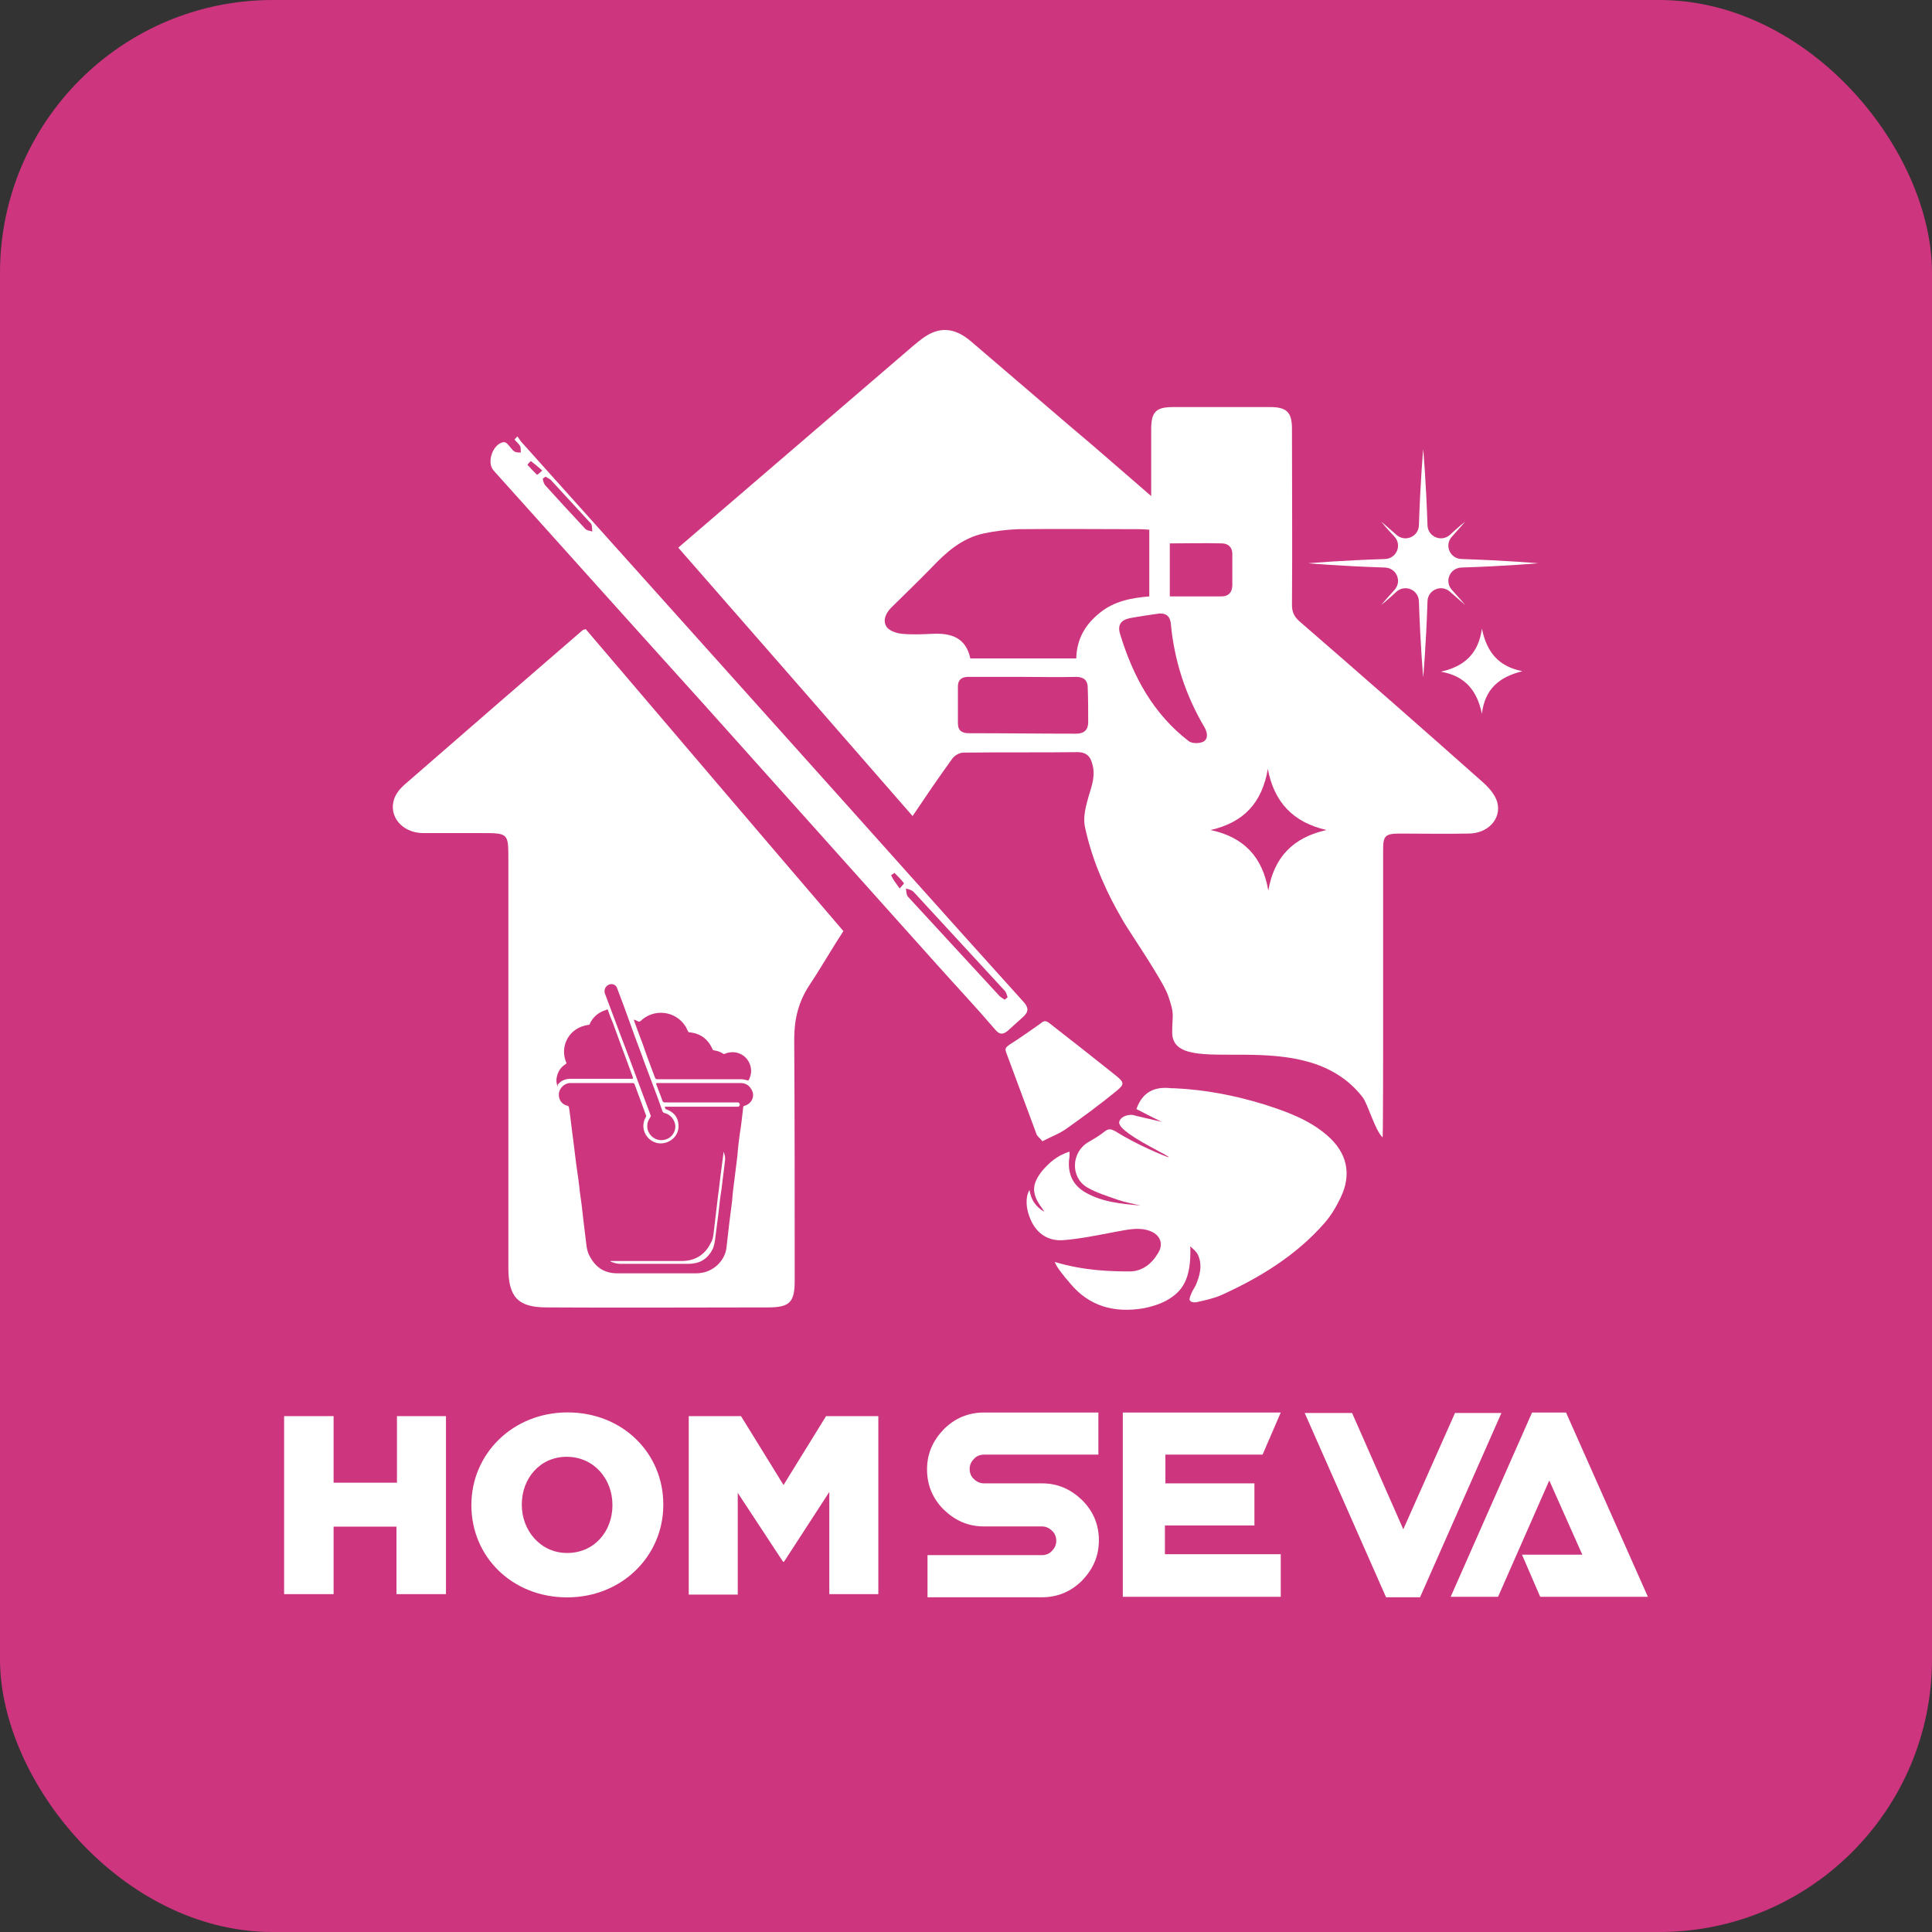
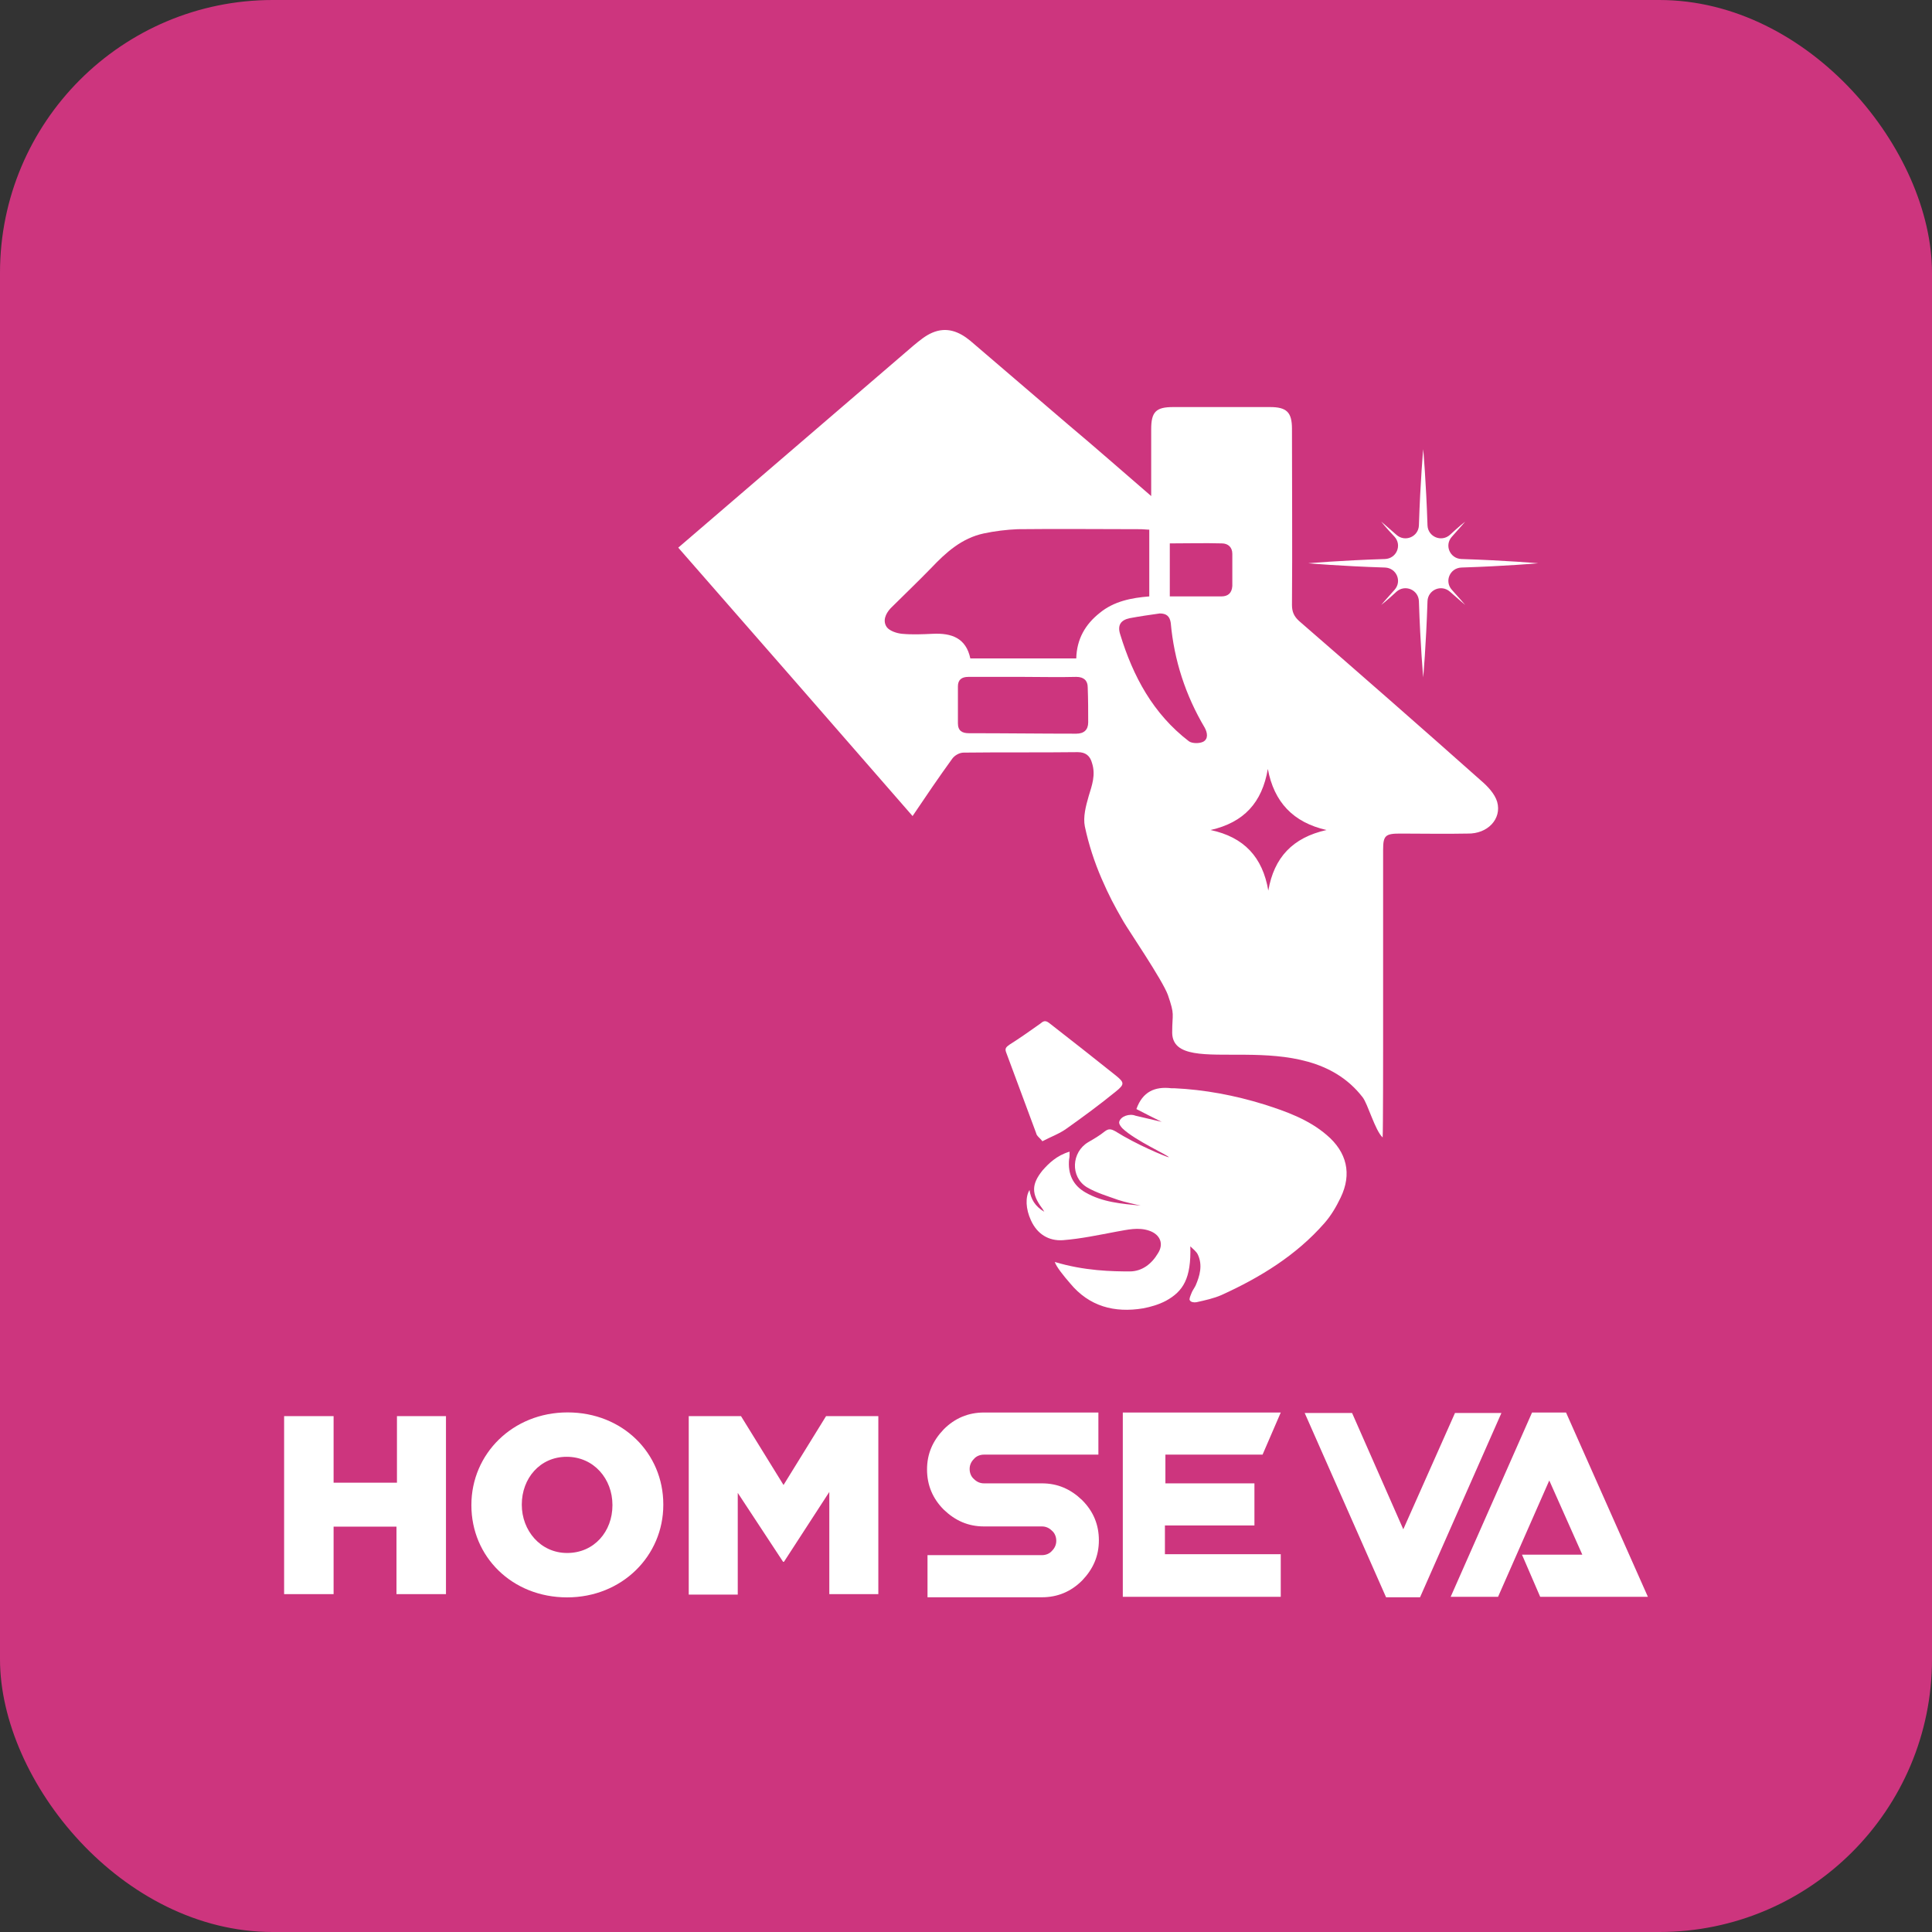
<svg xmlns="http://www.w3.org/2000/svg" width="280" height="280" viewBox="0 0 280 280" fill="none">
  <rect x="0" y="0" width="280" height="280" fill="#333333" stroke="none" />
  <rect width="280" height="280" rx="39.529" fill="#CD357E" />
  <g clip-path="url(#clip0_12_129)">
    <path d="M41.176 205.233H48.347V214.883H57.529V205.233H64.633V231.034H57.462V221.25H48.347V231.034H41.176V205.233Z" fill="white" />
    <path d="M68.318 218.167V218.1C68.318 210.728 74.283 204.697 82.258 204.697C90.233 204.697 96.131 210.594 96.131 218.033V218.1C96.131 225.472 90.166 231.504 82.191 231.504C74.216 231.504 68.318 225.606 68.318 218.167ZM88.759 218.167V218.1C88.759 214.347 86.078 211.13 82.124 211.13C78.237 211.13 75.623 214.28 75.623 218.033V218.1C75.623 221.786 78.304 225.07 82.191 225.07C86.145 225.07 88.759 221.92 88.759 218.167Z" fill="white" />
    <path d="M99.817 205.233H107.39L113.555 215.218L119.721 205.233H127.294V231.034H120.19V216.224L113.622 226.343H113.488L106.921 216.358V231.101H99.817V205.233Z" fill="white" />
    <path d="M159.257 223.234C159.257 225.523 158.424 227.396 156.829 229.061C155.233 230.656 153.291 231.489 151.002 231.489H134.422V225.384H151.002C151.557 225.384 152.112 225.176 152.459 224.76C152.875 224.344 153.083 223.858 153.083 223.303C153.083 222.748 152.875 222.193 152.459 221.846C152.042 221.43 151.557 221.222 151.002 221.222H142.608C140.319 221.222 138.446 220.389 136.781 218.794C135.185 217.198 134.353 215.256 134.353 212.967C134.353 210.678 135.185 208.805 136.781 207.14C138.376 205.544 140.319 204.712 142.608 204.712H159.187V210.816H142.608C142.053 210.816 141.498 211.025 141.151 211.441C140.735 211.857 140.527 212.343 140.527 212.898C140.527 213.452 140.735 214.007 141.151 214.354C141.567 214.771 142.053 214.979 142.608 214.979H151.002C153.291 214.979 155.164 215.811 156.829 217.407C158.494 219.071 159.257 221.014 159.257 223.234Z" fill="white" />
    <path d="M185.617 231.419H162.725V204.712H185.617L182.981 210.816H168.899V214.979H181.802V221.083H168.829V225.245H185.617V231.419Z" fill="white" />
    <path d="M217.597 204.781L205.804 231.489H200.879L189.086 204.781H195.953L203.376 221.638L210.868 204.781H217.597Z" fill="white" />
    <path d="M238.823 231.419H223.215L220.579 225.315H229.32L224.533 214.562L217.111 231.419H210.243L222.036 204.712H226.961L238.823 231.419Z" fill="white" />
-     <path d="M214.769 103.45C215.184 99.883 217.259 98.099 220.648 97.276C217.121 96.59 215.461 94.463 214.769 91.102C214.285 94.669 212.279 96.59 208.821 97.344C212.348 97.962 214.077 100.089 214.769 103.45Z" fill="white" />
    <path d="M216.982 116.21C216.636 115.044 215.599 113.946 214.63 113.123C205.916 105.371 197.132 97.687 188.279 90.004C187.519 89.318 187.242 88.632 187.242 87.671C187.311 79.165 187.242 70.658 187.242 62.151C187.242 59.75 186.481 58.995 184.06 58.995C179.357 58.995 174.723 58.995 170.02 58.995C167.53 58.995 166.839 59.681 166.839 62.22C166.839 65.375 166.839 68.531 166.839 71.893C162.689 68.325 158.816 64.895 154.804 61.534C150.101 57.486 145.329 53.438 140.626 49.391C138.966 48.019 137.168 47.333 135.093 48.225C134.125 48.636 133.226 49.391 132.396 50.077C123.612 57.623 114.828 65.169 106.045 72.716C103.486 74.911 100.927 77.106 98.298 79.37C109.641 92.336 120.915 105.234 132.257 118.268C134.194 115.387 136.061 112.643 137.998 109.967C138.344 109.487 139.035 109.075 139.658 109.075C145.191 109.007 150.655 109.075 156.188 109.007C157.363 109.007 157.986 109.556 158.263 110.585C158.816 112.3 158.263 113.809 157.778 115.387C157.363 116.828 156.949 118.406 157.225 119.778C157.778 122.384 158.608 124.923 159.646 127.324C160.752 129.862 161.444 131.166 162.827 133.567C163.45 134.664 168.499 142.074 169.26 144.2C170.297 147.219 169.882 146.739 169.882 149.688C170.02 156.823 188.902 147.905 197.478 159.019C198.239 159.979 199.276 163.821 200.383 164.85C200.452 164.095 200.452 151.952 200.452 151.541C200.452 142.074 200.452 132.606 200.452 123.139C200.452 121.081 200.798 120.807 202.942 120.807C206.193 120.807 209.443 120.875 212.694 120.807C215.599 120.875 217.674 118.68 216.982 116.21ZM157.709 104.685C157.709 105.783 157.087 106.331 155.98 106.331C150.793 106.331 145.606 106.263 140.419 106.263C139.45 106.263 138.828 105.92 138.828 104.822C138.828 103.038 138.828 101.255 138.828 99.471C138.828 98.511 139.381 98.099 140.349 98.099C142.978 98.099 145.606 98.099 148.234 98.099C150.793 98.099 153.421 98.168 155.98 98.099C157.087 98.099 157.64 98.648 157.64 99.608C157.709 101.392 157.709 103.038 157.709 104.685ZM159.369 88.838C157.294 90.484 156.049 92.611 155.98 95.424C150.862 95.424 145.744 95.424 140.626 95.424C140.004 92.474 137.929 91.719 135.162 91.856C133.71 91.925 132.188 91.993 130.736 91.856C129.975 91.787 128.938 91.445 128.523 90.896C127.9 90.004 128.315 88.975 129.076 88.152C131.012 86.231 133.018 84.31 134.955 82.32C137.099 80.056 139.381 77.998 142.563 77.312C144.153 76.969 145.882 76.763 147.473 76.695C153.421 76.626 159.438 76.695 165.386 76.695C165.732 76.695 166.147 76.763 166.562 76.763C166.562 79.988 166.562 83.144 166.562 86.436C164.003 86.642 161.444 87.123 159.369 88.838ZM174.378 107.498C173.824 107.772 172.787 107.772 172.303 107.429C167.115 103.45 164.211 98.03 162.343 91.925C161.928 90.621 162.412 89.867 163.726 89.592C165.179 89.318 166.631 89.112 168.084 88.906C169.052 88.906 169.536 89.318 169.674 90.278C170.159 95.698 171.819 100.775 174.585 105.44C175 106.194 175.138 107.086 174.378 107.498ZM177.006 86.436C174.585 86.436 172.095 86.436 169.536 86.436C169.536 83.83 169.536 81.36 169.536 78.753C172.095 78.753 174.585 78.684 177.075 78.753C177.974 78.753 178.597 79.302 178.597 80.262C178.597 81.84 178.597 83.349 178.597 84.927C178.527 85.956 177.974 86.436 177.006 86.436ZM183.813 129.073C182.984 124.202 180.286 121.321 175.445 120.292C180.286 119.194 182.914 116.313 183.744 111.442C184.643 116.244 187.41 119.194 192.251 120.292C187.341 121.389 184.643 124.271 183.813 129.073Z" fill="white" />
    <path d="M210.411 85.476C209.305 84.241 210.135 82.32 211.795 82.252C218.296 82.046 222.93 81.634 222.93 81.634C222.93 81.634 218.296 81.223 211.795 81.017C210.135 80.948 209.305 79.028 210.411 77.793C211.587 76.489 212.348 75.597 212.348 75.597C212.348 75.597 211.449 76.283 210.135 77.518C208.89 78.616 206.953 77.793 206.884 76.146C206.677 69.698 206.262 65.101 206.262 65.101C206.262 65.101 205.847 69.698 205.639 76.146C205.57 77.793 203.633 78.616 202.388 77.518C201.074 76.352 200.175 75.597 200.175 75.597C200.175 75.597 200.867 76.489 202.112 77.793C203.218 79.028 202.388 80.948 200.728 81.017C194.227 81.223 189.593 81.634 189.593 81.634C189.593 81.634 194.227 82.046 200.728 82.252C202.388 82.32 203.218 84.241 202.112 85.476C200.936 86.78 200.175 87.671 200.175 87.671C200.175 87.671 201.074 86.986 202.388 85.751C203.633 84.653 205.57 85.476 205.639 87.123C205.847 93.571 206.262 98.168 206.262 98.168C206.262 98.168 206.677 93.571 206.884 87.123C206.953 85.476 208.89 84.653 210.135 85.751C211.449 86.917 212.348 87.671 212.348 87.671C212.348 87.671 211.587 86.78 210.411 85.476Z" fill="white" />
-     <path d="M74.99 63.249C75.267 63.66 75.544 64.072 75.889 64.415C88.685 78.684 101.48 92.954 114.275 107.223C125.618 119.846 136.891 132.538 148.303 145.161C149.064 145.984 149.133 146.602 148.303 147.356C147.542 148.042 146.781 148.728 146.021 149.414C145.329 149.963 144.845 149.963 144.222 149.208C141.525 146.053 138.689 143.034 135.923 139.947C124.58 127.255 113.168 114.564 101.826 101.872C91.659 90.621 81.63 79.439 71.532 68.188C70.495 67.022 71.394 64.346 72.985 64.072C73.192 64.072 73.469 64.209 73.607 64.415C73.953 64.758 74.16 65.17 74.575 65.444C74.783 65.581 75.129 65.581 75.475 65.581C75.475 65.307 75.474 64.964 75.405 64.689C75.198 64.346 74.852 64.003 74.575 63.729C74.644 63.592 74.783 63.455 74.99 63.249ZM145.606 144.886C145.813 144.681 146.09 144.543 146.021 144.475C145.951 144.2 145.813 143.857 145.675 143.652C141.248 138.849 136.822 134.047 132.396 129.245C132.119 128.971 131.704 128.902 131.289 128.765C131.358 129.176 131.358 129.657 131.566 129.931C135.992 134.733 140.418 139.535 144.845 144.338C145.052 144.543 145.329 144.681 145.606 144.886ZM79.071 69.08C78.863 69.217 78.656 69.355 78.656 69.423C78.725 69.698 78.794 70.04 79.002 70.315C80.938 72.442 82.875 74.568 84.811 76.626C85.019 76.901 85.503 76.901 85.849 77.038C85.78 76.626 85.849 76.146 85.641 75.872C83.705 73.745 81.768 71.687 79.832 69.56C79.624 69.355 79.348 69.286 79.071 69.08ZM78.587 68.188C77.964 67.639 77.48 67.228 76.927 66.816C76.927 66.816 76.443 67.296 76.443 67.365C76.858 67.845 77.342 68.325 77.826 68.806C77.895 68.806 78.241 68.531 78.587 68.188ZM130.39 128.765C130.736 128.353 131.012 128.079 131.012 128.01C130.597 127.461 130.113 126.981 129.629 126.501L129.145 126.844C129.422 127.461 129.837 128.01 130.39 128.765Z" fill="white" />
    <path d="M168.36 162.586C167.115 161.968 165.87 161.351 164.695 160.734C165.594 158.195 167.392 157.441 169.744 157.715C169.882 157.715 170.02 157.715 170.159 157.715C174.585 157.921 178.942 158.744 183.161 160.048C186.412 161.077 189.662 162.243 192.291 164.507C195.196 166.976 195.956 170.132 194.296 173.562C193.674 174.866 192.913 176.169 191.945 177.267C187.864 181.932 182.608 185.156 177.006 187.695C175.899 188.175 174.654 188.449 173.409 188.724C173.063 188.792 172.579 188.724 172.441 188.449C172.303 188.312 172.51 187.832 172.648 187.489C172.787 187.077 173.063 186.734 173.271 186.323C173.893 184.882 174.308 183.373 173.617 181.863C173.409 181.383 172.925 181.04 172.51 180.629C172.648 185.294 171.473 187.146 168.983 188.518C167.945 189.067 166.77 189.41 165.663 189.616C161.513 190.302 157.848 189.341 155.081 185.98C154.182 184.95 153.075 183.578 152.868 182.892C157.156 184.196 161.236 184.264 163.726 184.264C165.525 184.264 166.908 183.167 167.807 181.658C168.706 180.285 168.153 178.913 166.562 178.365C164.971 177.816 163.381 178.227 161.79 178.502C159.231 178.982 156.672 179.531 154.044 179.737C151.969 179.874 150.309 178.845 149.41 176.855C148.649 175.209 148.58 173.494 149.202 172.465C149.41 173.768 149.963 174.797 151.346 175.62C151.139 175.277 151.07 175.14 151 175.072C149.479 173.014 149.479 171.642 151.07 169.652C151.969 168.623 153.144 167.457 155.012 166.908C155.012 167.457 155.012 167.731 154.943 168.006C154.735 170.132 155.496 171.779 157.294 172.808C159.784 174.248 162.551 174.454 165.317 174.729C164.211 174.454 163.104 174.248 162.066 173.905C160.545 173.357 158.885 172.876 157.502 172.053C155.081 170.544 155.288 166.976 157.709 165.536C158.539 165.056 159.369 164.575 160.13 163.958C160.683 163.546 161.029 163.615 161.651 163.958C164.695 165.879 168.844 167.594 169.398 167.731C169.398 167.457 164.556 165.33 162.689 163.546C162.412 163.272 162.136 162.86 162.205 162.586C162.412 161.763 163.726 161.351 164.556 161.694" fill="white" />
    <path d="M151.069 165.399C152.384 164.713 153.559 164.301 154.597 163.547C157.017 161.831 159.438 160.048 161.79 158.127C162.965 157.166 162.965 156.892 161.79 155.932C158.539 153.325 155.288 150.786 152.038 148.248C151.484 147.836 151.208 147.974 150.724 148.385C149.271 149.414 147.819 150.443 146.297 151.404C145.813 151.747 145.606 151.953 145.813 152.501C147.265 156.412 148.718 160.322 150.17 164.233C150.239 164.644 150.724 164.919 151.069 165.399Z" fill="white" />
-     <path d="M122.229 134.939C109.71 120.327 97.33 105.783 84.88 91.17C84.604 91.239 84.535 91.308 84.466 91.308C75.82 98.785 67.175 106.263 58.599 113.741C57.976 114.29 57.423 114.976 57.146 115.73C56.247 118.269 58.253 120.67 61.227 120.738C64.062 120.738 66.898 120.738 69.734 120.738C73.676 120.738 73.676 120.738 73.676 124.58C73.676 144.269 73.676 164.027 73.676 183.716C73.676 187.969 75.059 189.479 79.209 189.479C89.929 189.547 100.581 189.479 111.301 189.479C114.482 189.479 115.174 188.724 115.174 185.568C115.174 173.906 115.174 162.243 115.105 150.581C115.105 147.699 115.727 145.161 117.318 142.76C119.047 140.153 120.569 137.477 122.229 134.939ZM92.489 148.042C92.627 148.111 92.696 148.042 92.834 147.974C94.771 146.121 97.883 146.464 99.336 148.728C99.474 148.934 99.543 149.14 99.681 149.414C99.751 149.552 99.82 149.62 99.958 149.62C101.549 149.757 102.655 150.649 103.278 152.09C103.278 152.159 103.416 152.227 103.485 152.227C103.97 152.296 104.384 152.433 104.799 152.707C104.869 152.776 105.007 152.776 105.076 152.707C106.598 152.09 108.258 152.845 108.742 154.422C108.949 155.108 108.88 155.794 108.534 156.481C108.465 156.618 108.396 156.618 108.258 156.549C107.981 156.481 107.635 156.412 107.359 156.412C103.347 156.412 99.266 156.412 95.255 156.412C95.047 156.412 94.978 156.343 94.909 156.138C94.287 154.491 93.664 152.845 93.111 151.198C92.696 150.169 92.35 149.14 91.935 148.042C91.935 147.974 91.866 147.905 91.866 147.768C92.073 147.837 92.281 147.905 92.489 148.042ZM88.269 142.691C88.754 142.486 89.307 142.76 89.445 143.24C89.722 143.995 89.999 144.681 90.275 145.435C90.69 146.602 91.105 147.699 91.52 148.866C92.143 150.649 92.834 152.364 93.457 154.148C94.079 155.863 94.771 157.578 95.393 159.293C95.601 159.911 95.808 160.46 96.016 161.077C96.085 161.214 96.154 161.214 96.223 161.283C97.192 161.489 97.814 162.312 97.883 163.204C97.883 164.164 97.261 164.987 96.292 165.193C95.047 165.468 93.803 164.507 93.803 163.204C93.803 162.723 93.941 162.38 94.218 161.969C94.287 161.832 94.356 161.763 94.287 161.626C93.526 159.568 92.765 157.578 92.004 155.52C91.313 153.599 90.552 151.678 89.86 149.826C89.1 147.837 88.408 145.916 87.647 143.926C87.509 143.377 87.785 142.897 88.269 142.691ZM80.8 157.441C80.662 157.029 80.592 156.618 80.662 156.275C80.8 155.383 81.215 154.697 81.976 154.217C82.114 154.148 82.114 154.079 82.045 153.942C81.146 151.747 82.322 149.277 84.673 148.66C84.88 148.591 85.088 148.591 85.296 148.523C85.434 148.523 85.503 148.454 85.503 148.317C85.918 147.494 86.471 146.945 87.37 146.533C87.578 146.464 87.785 146.396 87.924 146.327C88.062 146.259 88.131 146.327 88.131 146.464C88.339 147.082 88.546 147.631 88.823 148.248C89.445 149.963 90.068 151.678 90.69 153.325C91.036 154.285 91.382 155.177 91.728 156.138C91.797 156.275 91.728 156.343 91.589 156.343C91.105 156.343 90.621 156.343 90.137 156.343C87.647 156.343 85.226 156.343 82.737 156.343C81.906 156.343 81.284 156.618 80.8 157.235C80.869 157.372 80.869 157.372 80.8 157.441ZM107.912 160.254C107.773 160.322 107.704 160.322 107.704 160.528C107.566 161.763 107.428 163.066 107.22 164.301C107.082 165.33 106.944 166.428 106.874 167.457C106.736 168.555 106.598 169.652 106.459 170.819C106.321 171.848 106.183 172.877 106.114 173.906C105.975 175.209 105.768 176.513 105.629 177.816C105.491 178.845 105.422 179.806 105.284 180.835C105.076 182.55 103.693 183.99 102.033 184.402C101.687 184.471 101.341 184.539 100.926 184.539C97.122 184.539 93.318 184.539 89.445 184.539C87.509 184.539 86.195 183.579 85.365 181.864C85.088 181.315 85.019 180.697 84.95 180.149C84.811 178.982 84.673 177.885 84.535 176.718C84.396 175.415 84.258 174.18 84.051 172.877C83.912 171.436 83.705 170.064 83.497 168.623C83.359 167.526 83.221 166.359 83.082 165.262C82.875 163.821 82.737 162.38 82.529 160.94C82.529 160.803 82.46 160.665 82.46 160.528C82.46 160.391 82.391 160.322 82.252 160.254C81.561 160.116 81.077 159.568 81.007 158.882C80.869 157.921 81.63 157.029 82.598 156.961C82.737 156.961 82.944 156.961 83.082 156.961C85.918 156.961 88.823 156.961 91.659 156.961C91.866 156.961 91.935 157.029 92.004 157.235C92.558 158.676 93.042 160.116 93.595 161.557C93.664 161.694 93.664 161.832 93.595 161.9C92.696 163.409 93.595 165.33 95.324 165.673C96.915 165.948 98.644 164.644 98.298 162.723C98.16 161.763 97.537 161.146 96.638 160.803C96.431 160.734 96.362 160.665 96.362 160.391C96.5 160.391 96.638 160.391 96.777 160.391C100.096 160.391 103.416 160.391 106.736 160.391C106.805 160.391 106.874 160.391 106.944 160.391C107.082 160.391 107.22 160.254 107.22 160.116C107.22 159.979 107.151 159.842 107.013 159.773C106.944 159.773 106.874 159.773 106.805 159.773C104.592 159.773 102.379 159.773 100.166 159.773C98.921 159.773 97.606 159.773 96.362 159.773C96.154 159.773 96.085 159.705 96.016 159.568C95.739 158.744 95.393 157.921 95.117 157.167C95.047 157.029 95.117 156.961 95.255 156.961C97.814 156.961 100.442 156.961 103.001 156.961C104.454 156.961 105.837 156.961 107.289 156.961C107.981 156.961 108.534 157.235 108.88 157.853C109.503 158.813 108.949 159.979 107.912 160.254Z" fill="white" />
-     <path d="M104.869 166.908C104.8 167.663 104.661 168.417 104.592 169.103C104.385 170.544 104.246 172.053 104.039 173.494C103.831 175.278 103.624 176.993 103.416 178.776C103.347 179.257 103.278 179.737 103.001 180.148C102.171 181.863 100.719 182.755 98.782 182.755C95.601 182.755 92.419 182.755 89.169 182.755C88.961 182.755 88.684 182.755 88.477 182.755V182.824C88.961 183.03 89.376 183.167 89.93 183.167C93.249 183.167 96.5 183.167 99.82 183.167C100.166 183.167 100.581 183.098 100.926 183.03C102.033 182.755 102.794 182.001 103.278 181.04C103.555 180.423 103.624 179.805 103.693 179.188C103.831 178.09 103.97 177.061 104.108 175.964C104.246 174.729 104.385 173.425 104.592 172.19C104.73 170.818 104.938 169.515 105.076 168.143C105.145 167.663 105.007 167.32 104.869 166.908Z" fill="white" />
  </g>
  <defs>
    <clipPath id="clip0_12_129">
      <rect width="197.647" height="197.647" fill="white" transform="translate(41.176 41.176)" />
    </clipPath>
  </defs>
</svg>